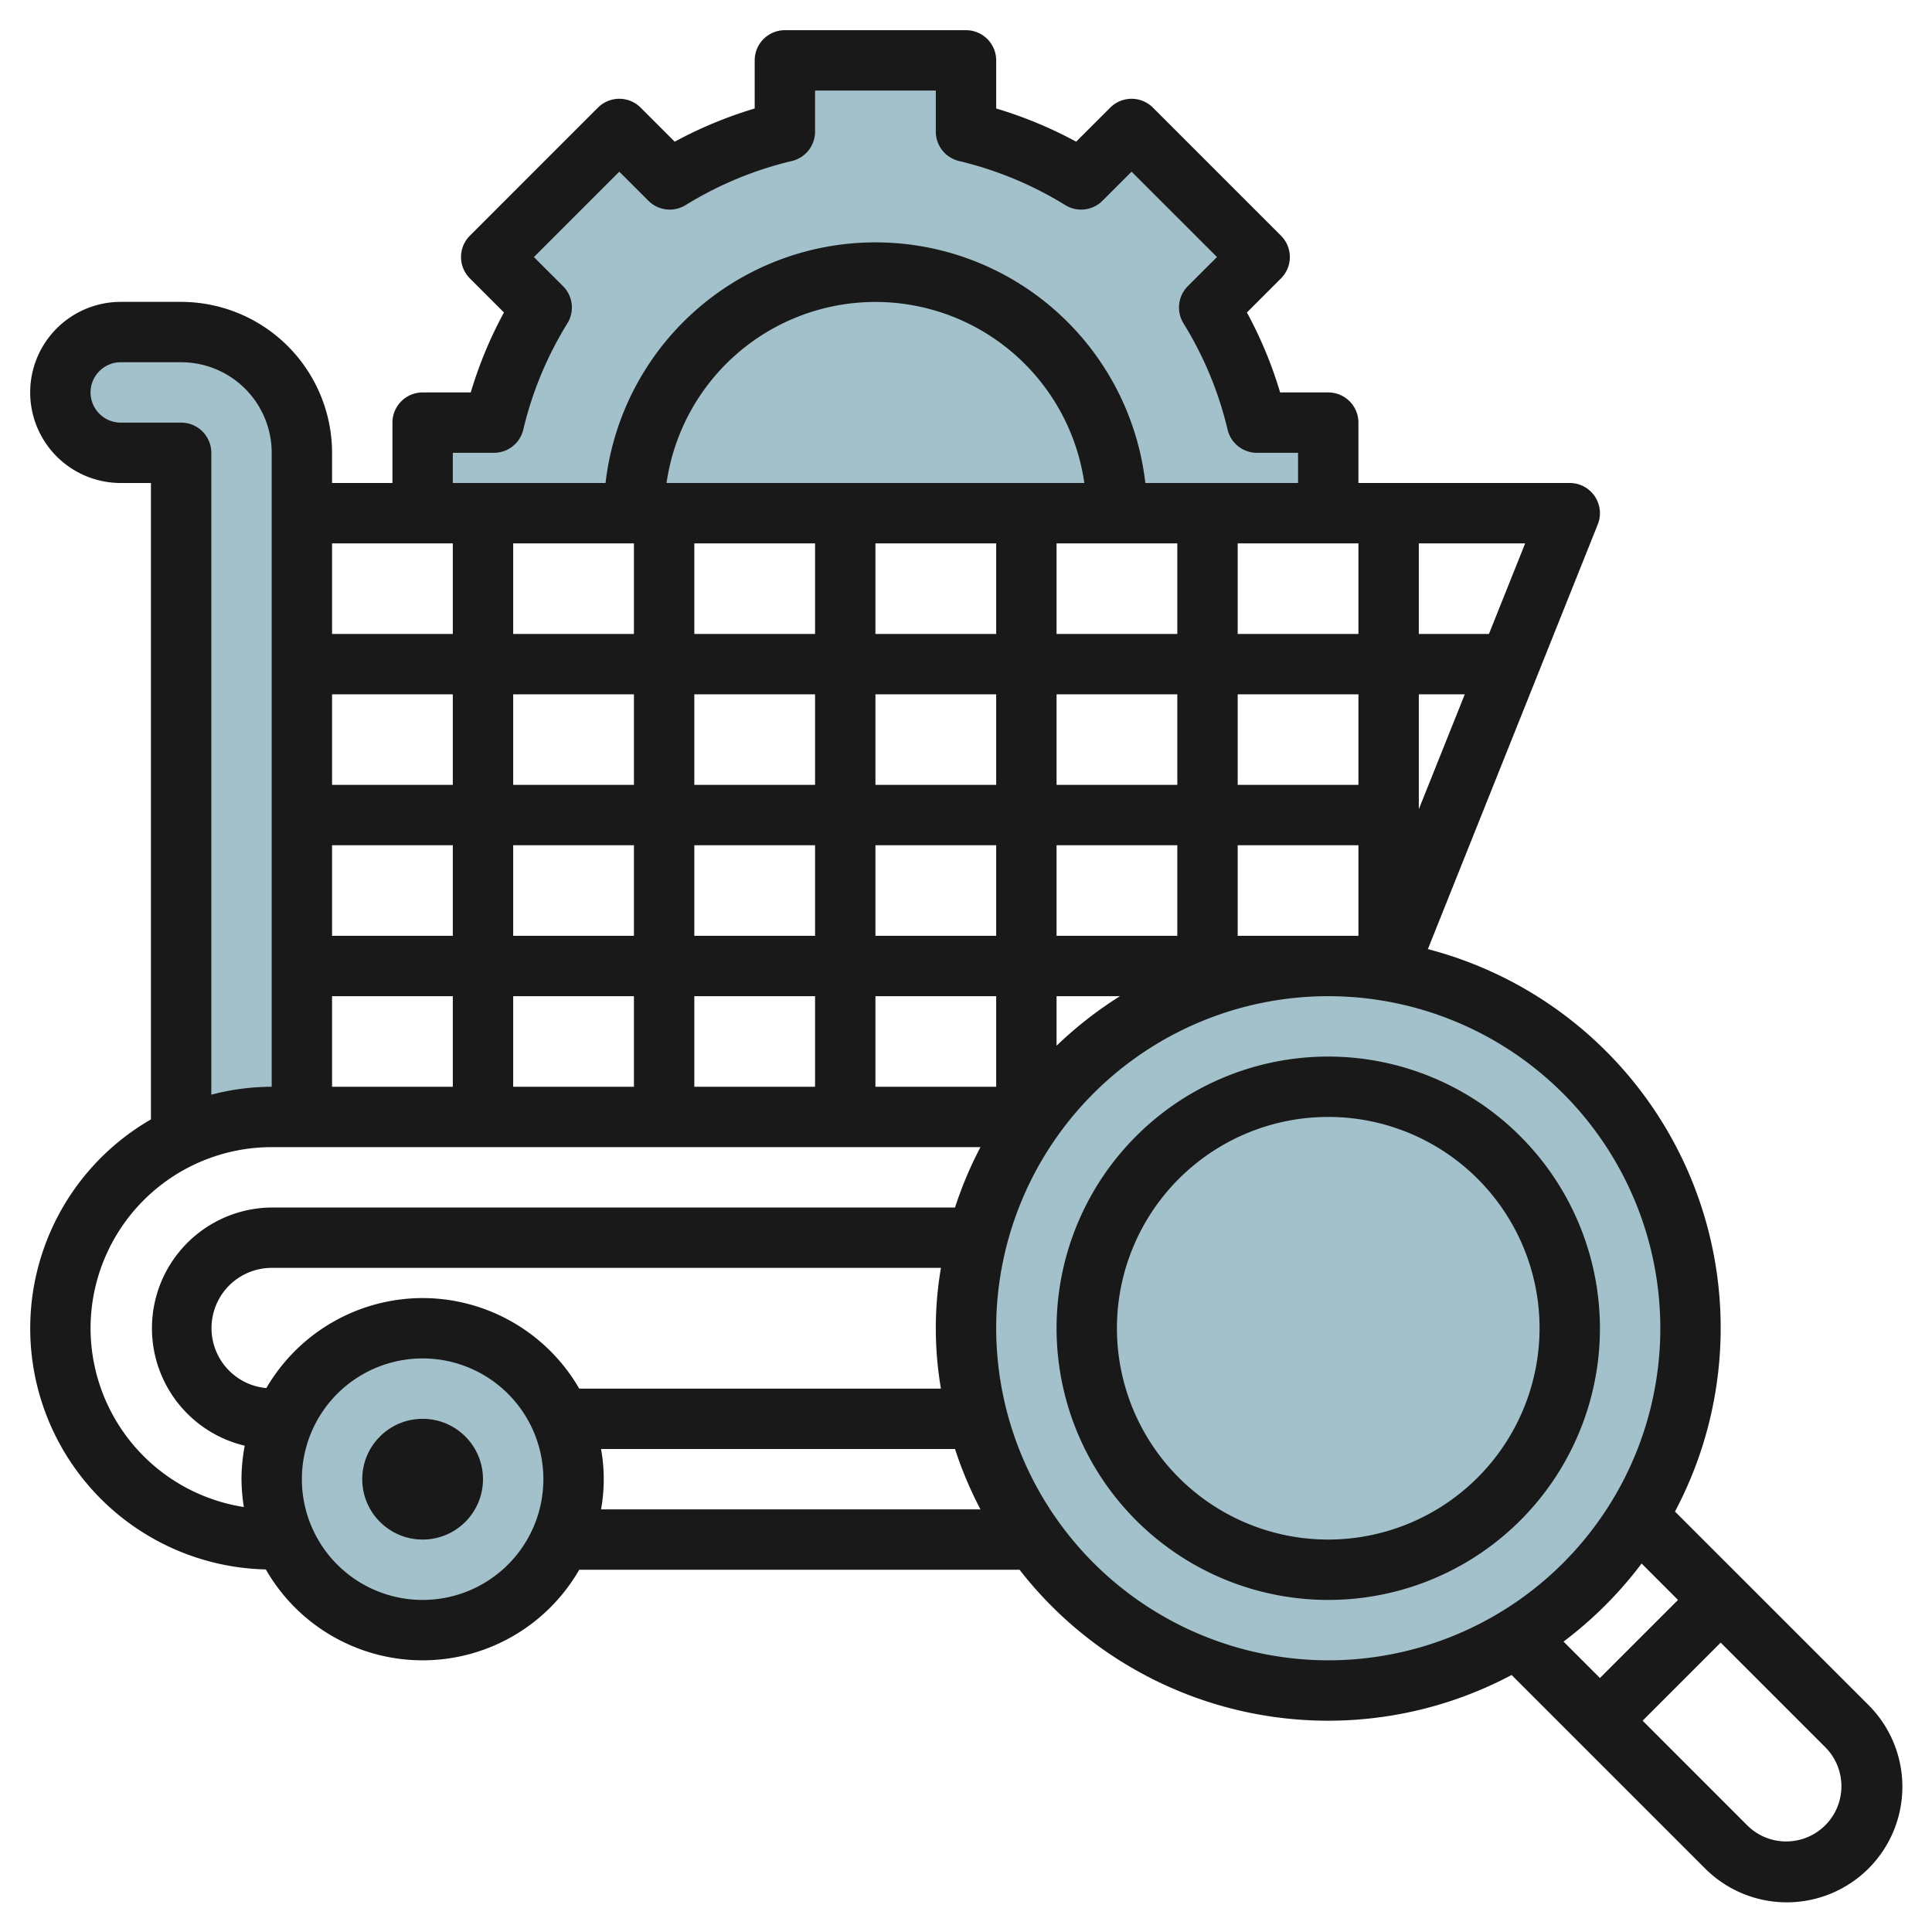
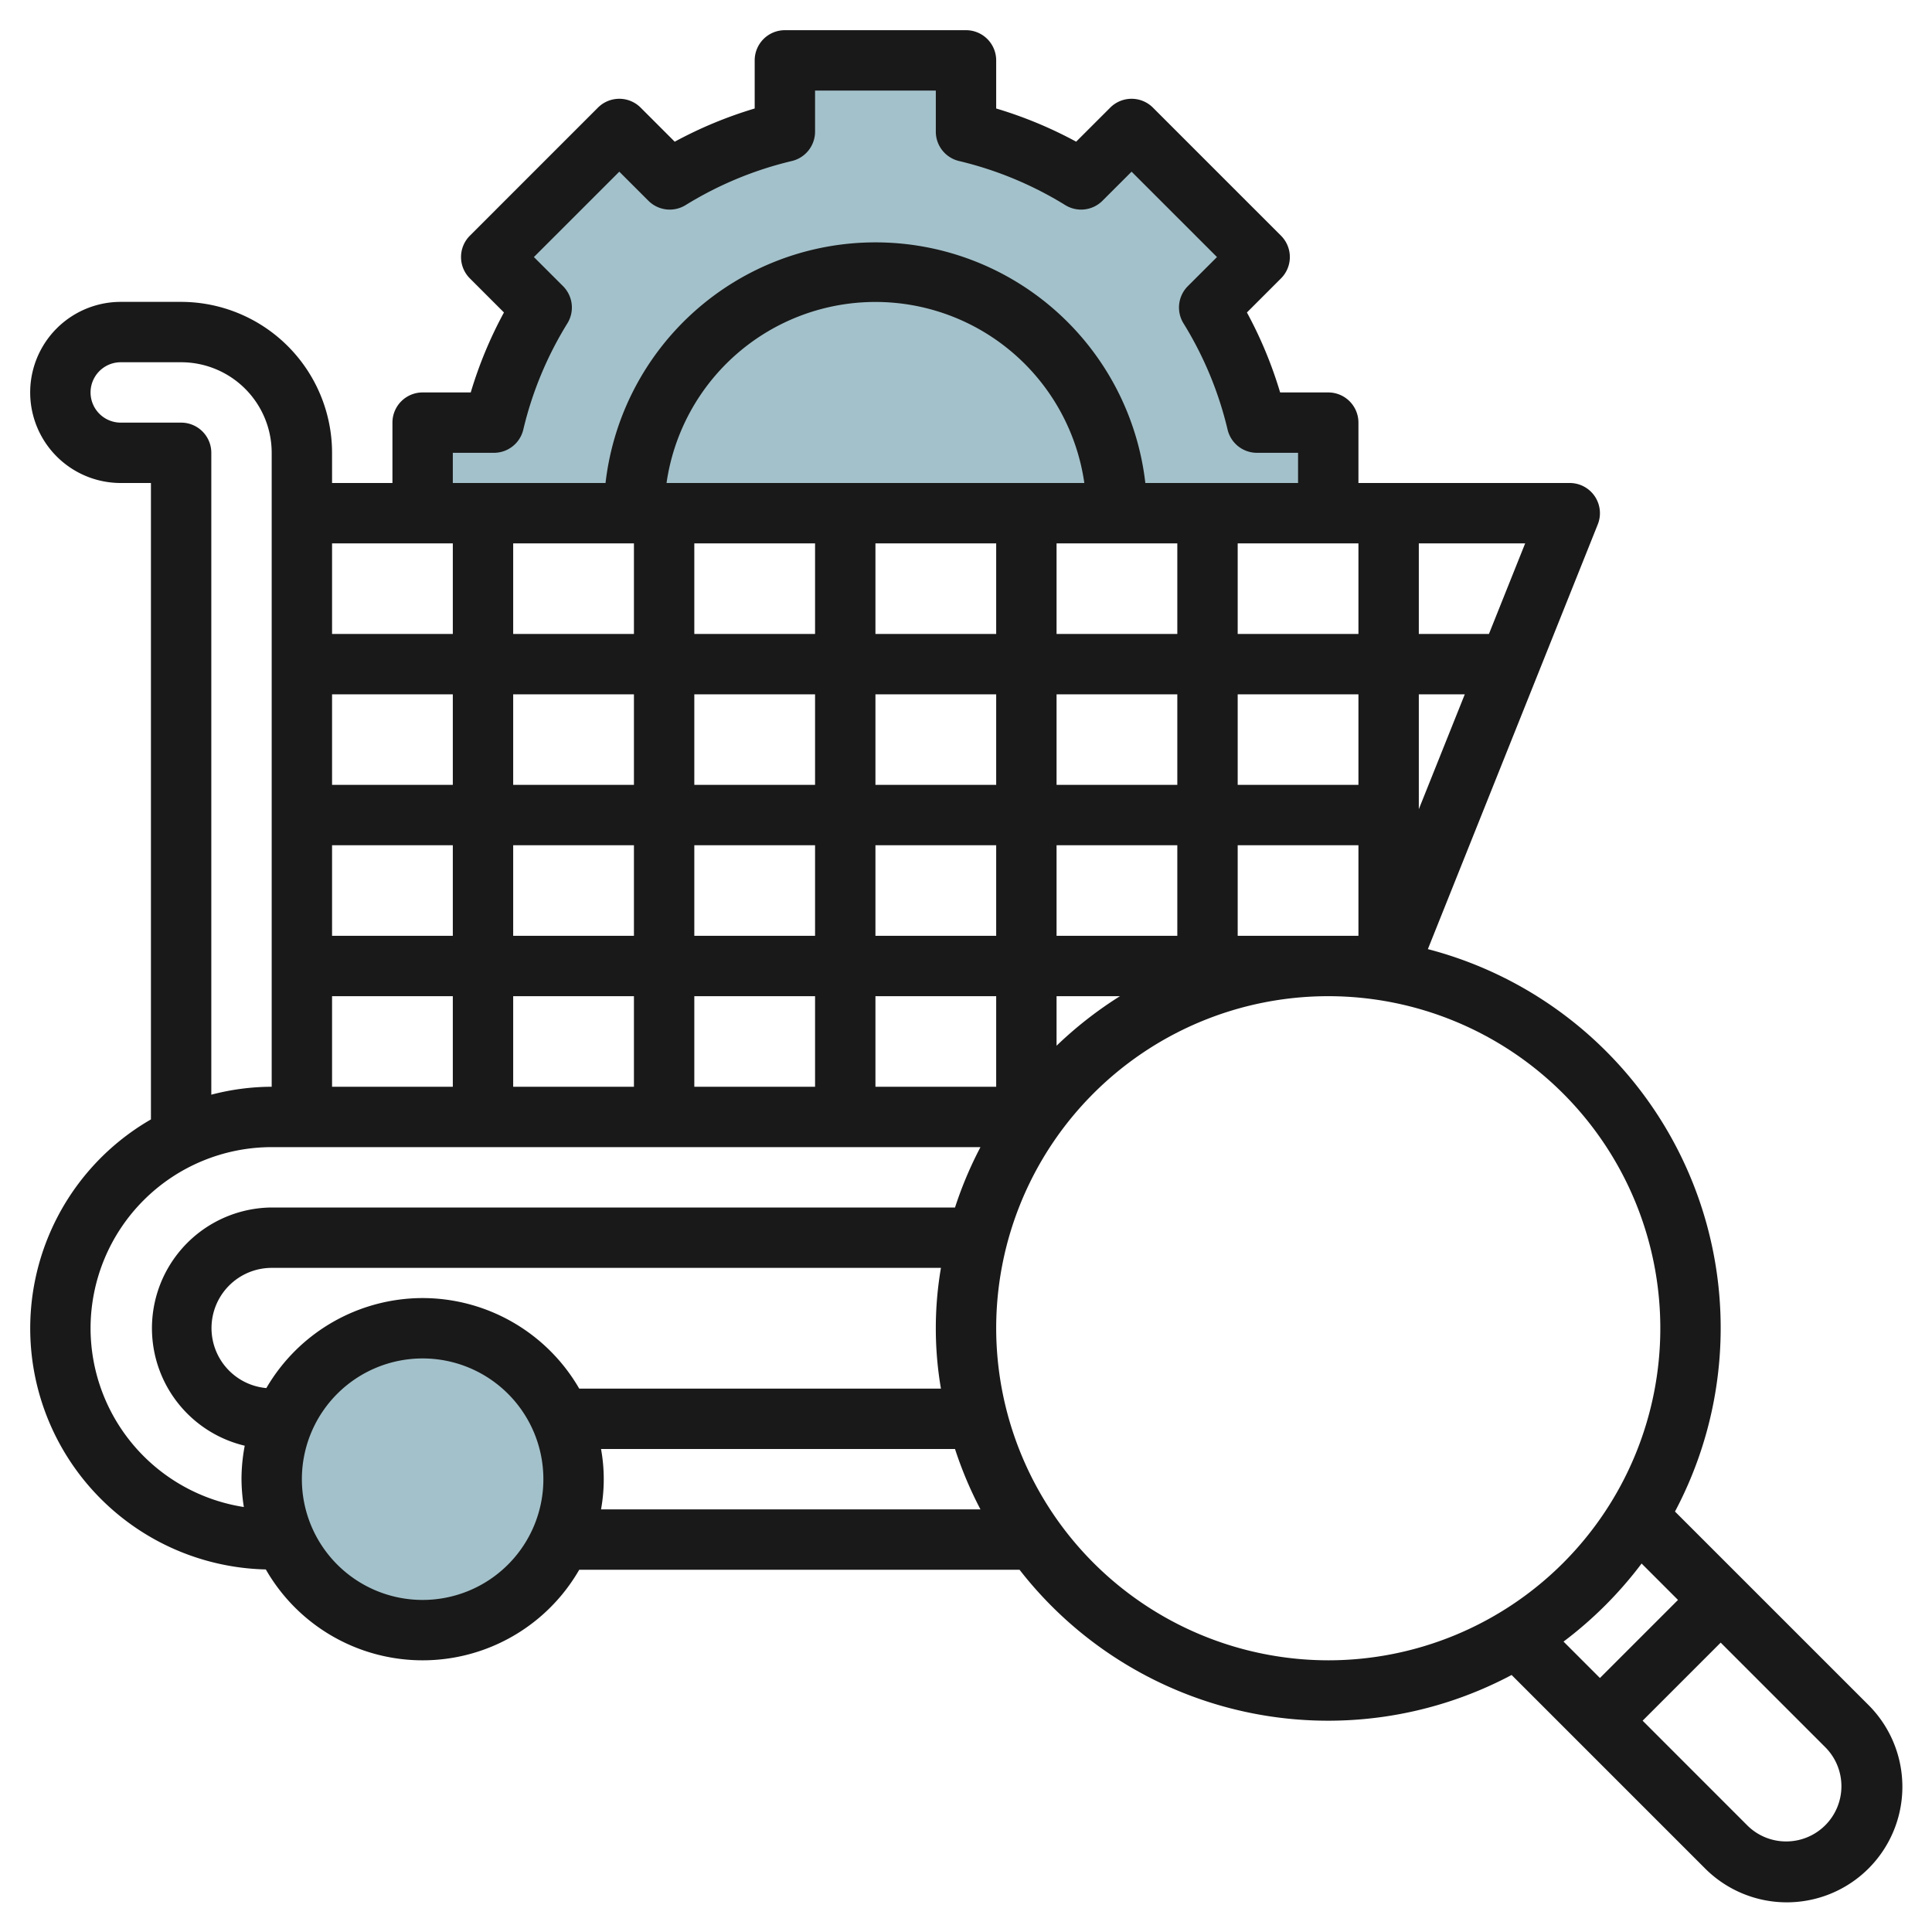
<svg xmlns="http://www.w3.org/2000/svg" id="Layer_3" data-name="Layer 3" viewBox="0 0 64 64" width="512" height="512">
  <path d="M44,17V14H41.638a12.9,12.9,0,0,0-1.582-3.814l1.672-1.671L37.485,4.272,35.813,5.944A12.883,12.883,0,0,0,32,4.362V2H26V4.362a12.883,12.883,0,0,0-3.813,1.582L20.515,4.272,16.272,8.515l1.672,1.671A12.9,12.9,0,0,0,16.362,14H14v3" style="fill:#a3c1ca" />
-   <path d="M6,37.674V15H4a2,2,0,0,1-2-2H2a2,2,0,0,1,2-2H6a4,4,0,0,1,4,4V37" style="fill:#a3c1ca" />
  <circle cx="14" cy="49" r="5" style="fill:#a3c1ca" />
-   <circle cx="44" cy="44" r="12" style="fill:#a3c1ca" />
-   <circle cx="14" cy="49" r="2" style="fill:#191919" />
  <path d="M55.486,50.072A12.969,12.969,0,0,0,47.3,31.441L52.929,17.37A1,1,0,0,0,52,16H45V14a1,1,0,0,0-1-1H42.406a13.866,13.866,0,0,0-1.1-2.649l1.129-1.129a1,1,0,0,0,0-1.414L38.192,3.565a1,1,0,0,0-1.414,0L35.649,4.693A13.889,13.889,0,0,0,33,3.594V2a1,1,0,0,0-1-1H26a1,1,0,0,0-1,1V3.594a13.889,13.889,0,0,0-2.649,1.1L21.222,3.565a1,1,0,0,0-1.414,0L15.565,7.808a1,1,0,0,0,0,1.414l1.129,1.129A13.866,13.866,0,0,0,15.594,13H14a1,1,0,0,0-1,1v2H11V15a5.006,5.006,0,0,0-5-5H4a3,3,0,0,0,0,6H5V37.082A7.989,7.989,0,0,0,8.806,51.99,5.986,5.986,0,0,0,19.188,52H33.774a12.949,12.949,0,0,0,16.3,3.486l6.393,6.393a3.828,3.828,0,1,0,5.413-5.414ZM21,18v3H17V18Zm26,5h1.523L47,26.806Zm-2,3H41V23h4ZM23,28h4v3H23Zm-2,3H17V28h4Zm6-13v3H23V18Zm2,3V18h4v3Zm4,2v3H29V23Zm-6,0v3H23V23Zm2,5h4v3H29Zm6,0h4v3H35Zm0-2V23h4v3Zm6-5V18h4v3Zm-2,0H35V18h4ZM22.08,16a6.991,6.991,0,0,1,13.84,0ZM21,23v3H17V23Zm-6,3H11V23h4Zm0,2v3H11V28Zm0,5v3H11V33Zm2,0h4v3H17Zm6,0h4v3H23Zm6,0h4v3H29Zm6,0h2.1A13.037,13.037,0,0,0,35,34.641Zm6-2V28h4v3Zm8.323-10H47V18h3.523ZM15,15h1.362a1,1,0,0,0,.973-.77,11.9,11.9,0,0,1,1.46-3.518,1,1,0,0,0-.144-1.233l-.965-.964,2.829-2.828.964.963a1,1,0,0,0,1.233.144,11.965,11.965,0,0,1,3.518-1.46A1,1,0,0,0,27,4.361V3h4V4.361a1,1,0,0,0,.77.973,11.965,11.965,0,0,1,3.518,1.46,1,1,0,0,0,1.233-.144l.964-.963,2.829,2.828-.965.964a1,1,0,0,0-.144,1.233,11.9,11.9,0,0,1,1.46,3.518,1,1,0,0,0,.973.77H43v1H37.941a9,9,0,0,0-17.882,0H15Zm0,3v3H11V18ZM6,14H4a1,1,0,0,1,0-2H6a3,3,0,0,1,3,3V36a7.953,7.953,0,0,0-2,.263V15A1,1,0,0,0,6,14ZM3,44a6.006,6.006,0,0,1,6-6H32.479a12.873,12.873,0,0,0-.843,2H9a4,4,0,0,0-.893,7.891A5.965,5.965,0,0,0,8,49a6.1,6.1,0,0,0,.078.922A6,6,0,0,1,3,44Zm11,9a4,4,0,1,1,4-4A4,4,0,0,1,14,53Zm0-10a6,6,0,0,0-5.177,2.982A1.995,1.995,0,0,1,9,42H31.17a11.85,11.85,0,0,0,0,4H19.188A6,6,0,0,0,14,43Zm5.91,7a5.6,5.6,0,0,0,0-2H31.636a12.873,12.873,0,0,0,.843,2ZM33,44A11,11,0,1,1,44,55,11.013,11.013,0,0,1,33,44Zm21.38,7.794L55.586,53,53,55.586,51.794,54.38A13.091,13.091,0,0,0,54.38,51.794ZM59.171,61a1.819,1.819,0,0,1-1.293-.535L54.414,57,57,54.414l3.465,3.465A1.829,1.829,0,0,1,59.171,61Z" style="fill:#191919" />
-   <path d="M44,35a9,9,0,1,0,9,9A9.01,9.01,0,0,0,44,35Zm0,16a7,7,0,1,1,7-7A7.008,7.008,0,0,1,44,51Z" style="fill:#191919" />
</svg>